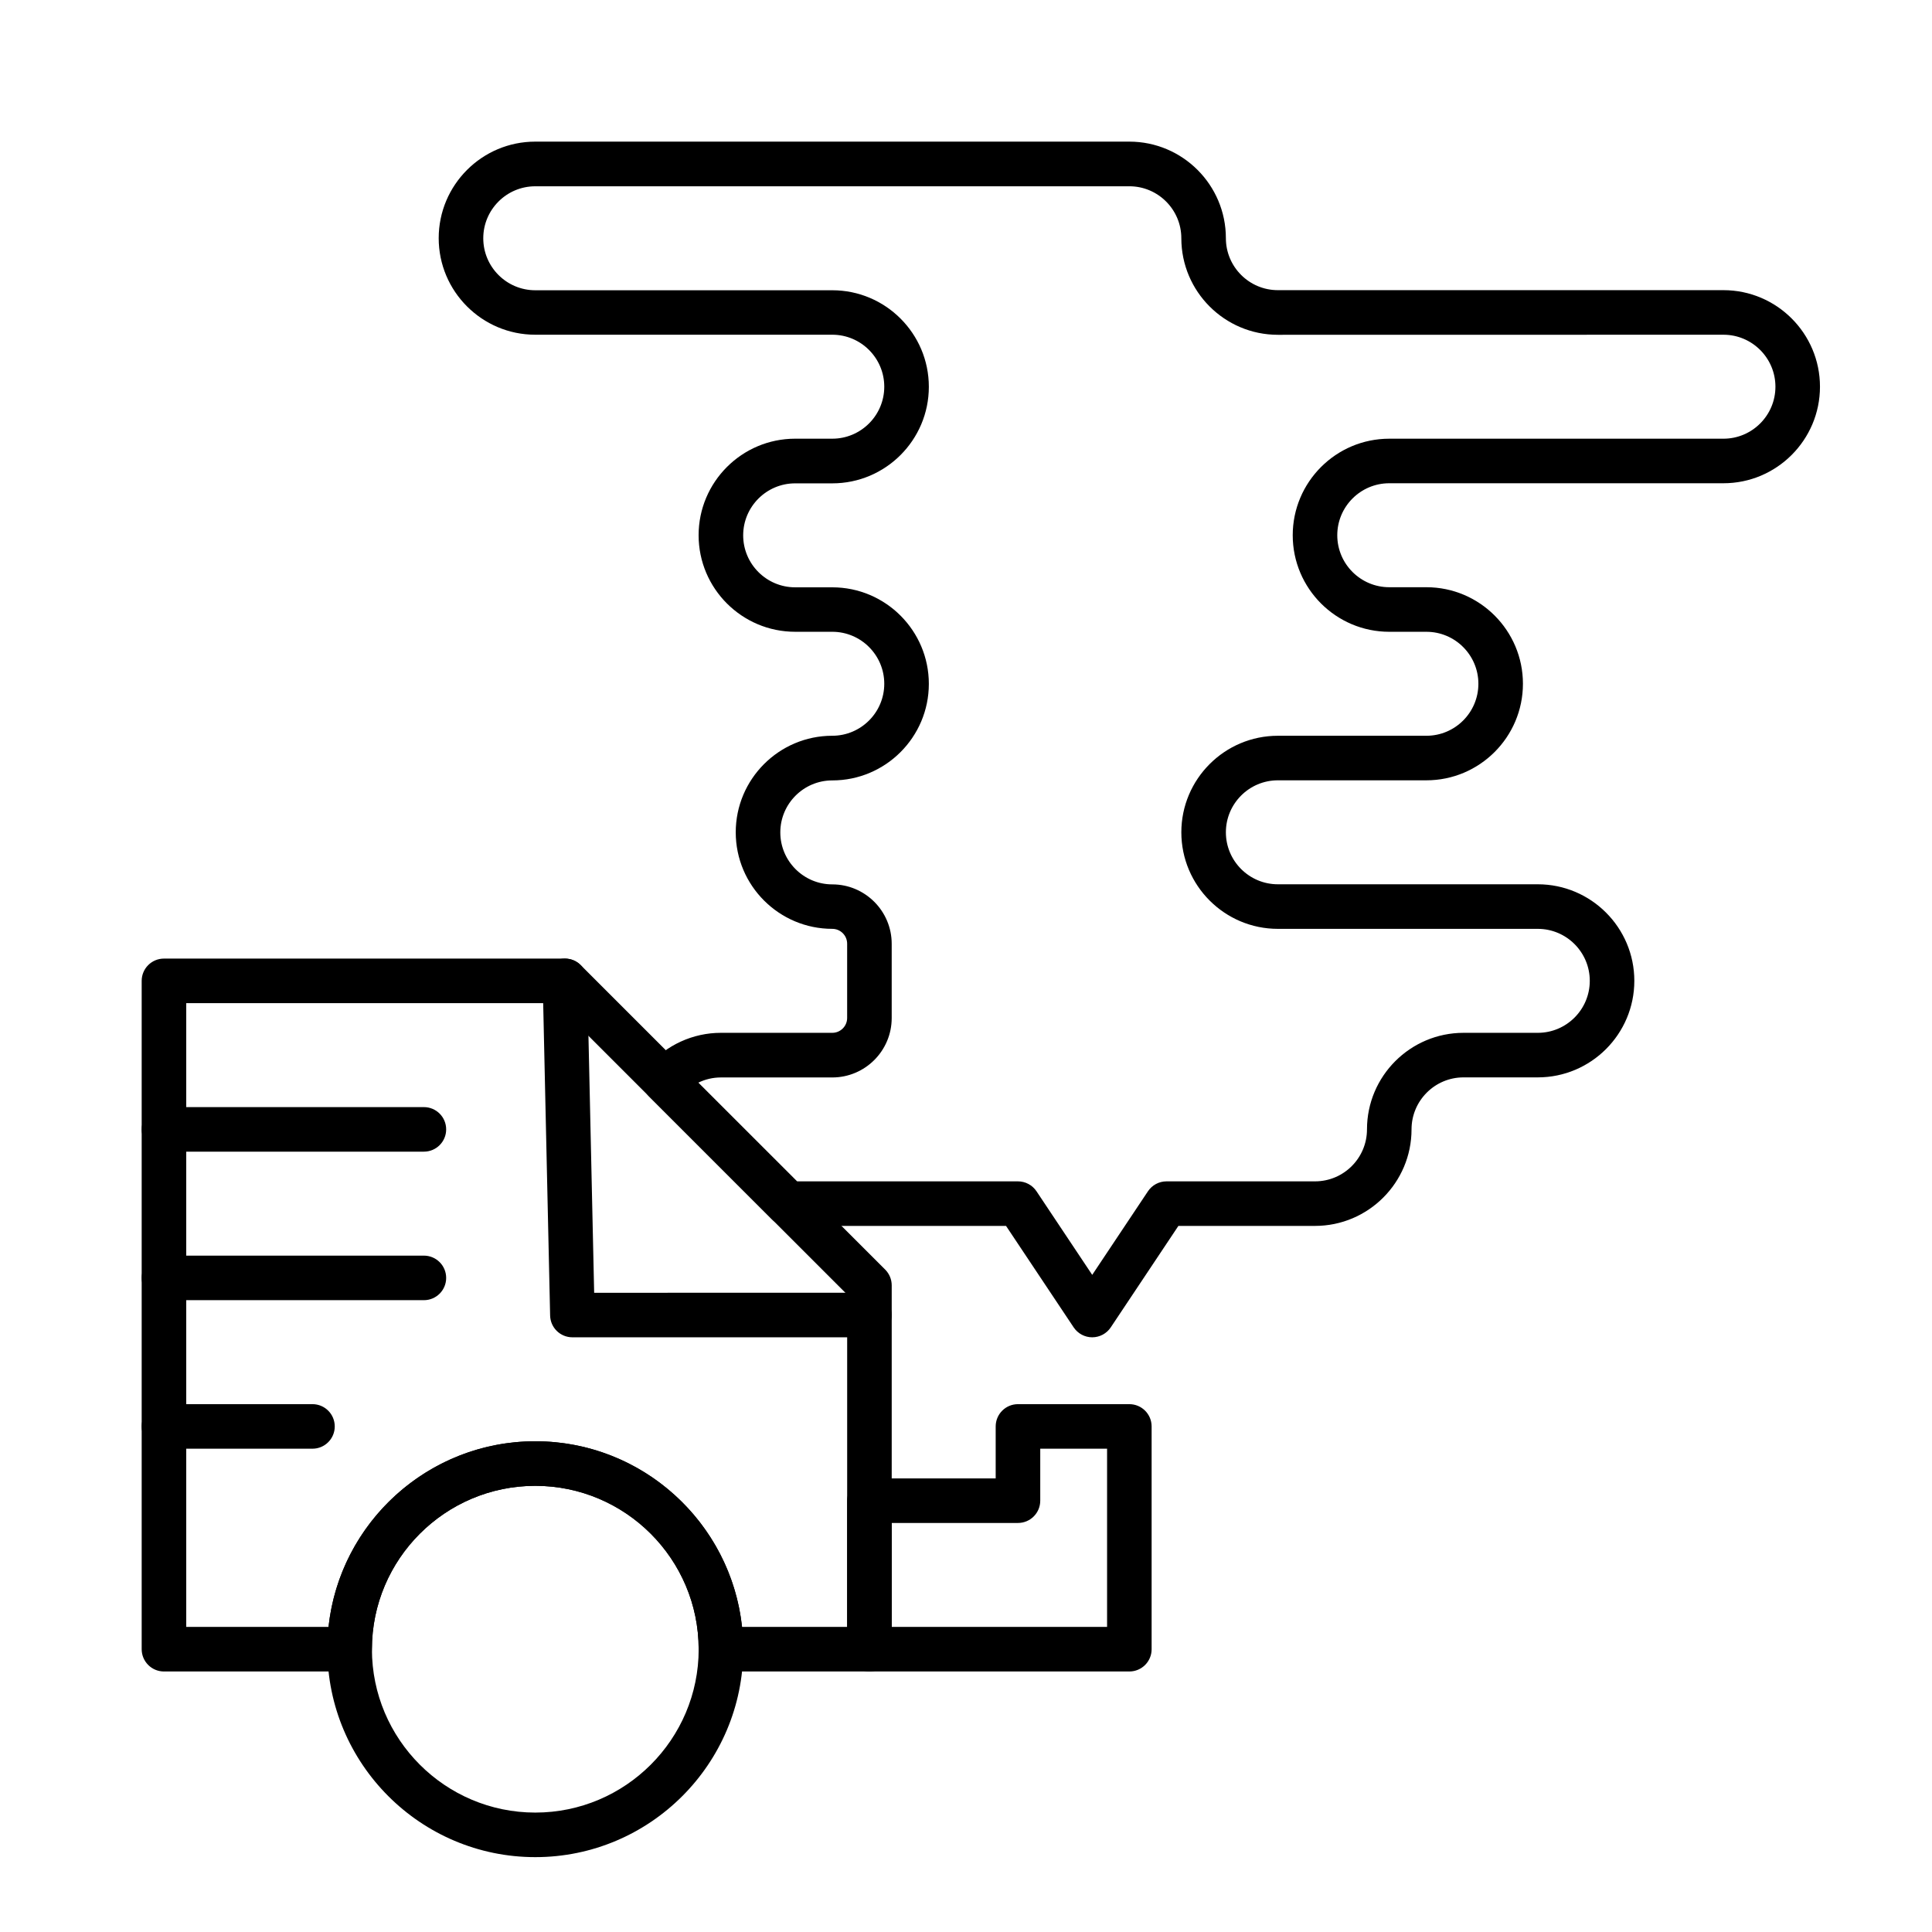
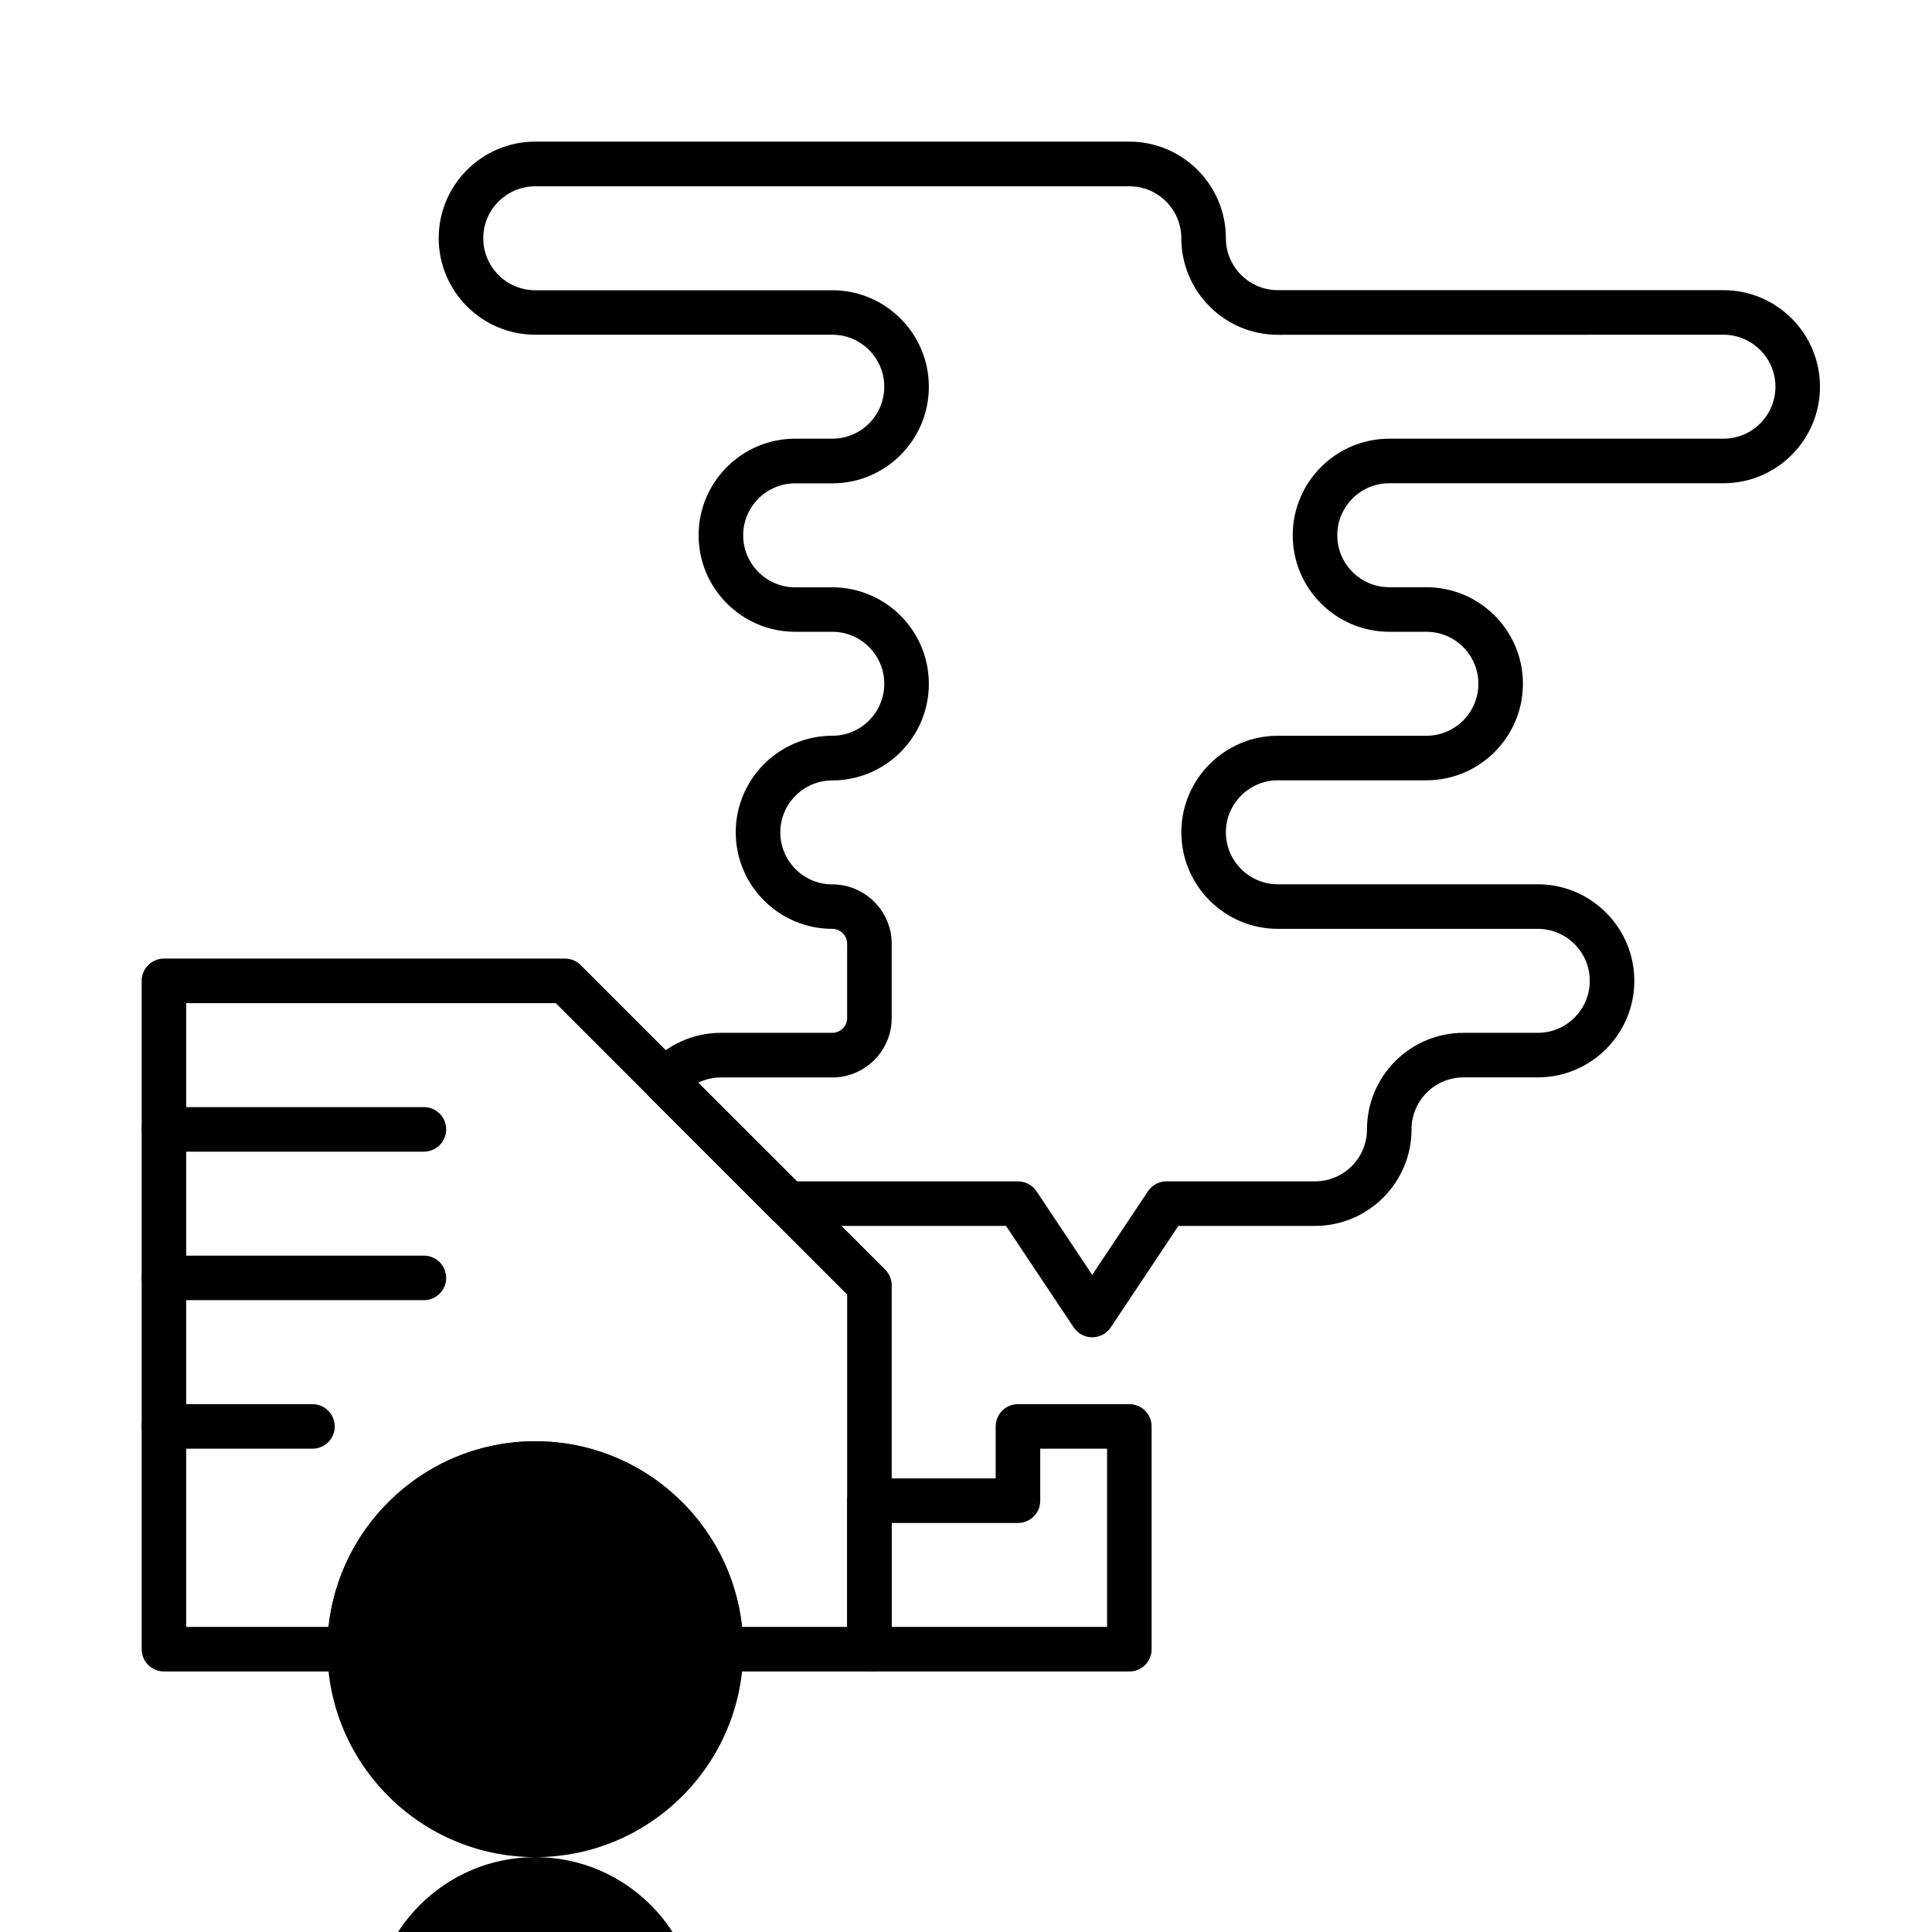
<svg xmlns="http://www.w3.org/2000/svg" fill="#000000" width="800px" height="800px" version="1.1" viewBox="144 144 512 512">
  <g>
    <path d="m443.29 586.96h-68.879c-3.262 0-5.902-2.644-5.902-5.902v-39.359c0-3.262 2.644-5.902 5.902-5.902h33.457v-13.777c0-3.262 2.644-5.902 5.902-5.902h29.52c3.262 0 5.902 2.644 5.902 5.902v59.039c0.004 3.258-2.641 5.902-5.902 5.902zm-62.973-11.809h57.07v-47.23h-17.711v13.777c0 3.262-2.644 5.902-5.902 5.902h-33.457z" />
-     <path d="m285.86 636.16c-30.383 0-55.105-24.719-55.105-55.105 0-30.387 24.719-55.105 55.105-55.105 30.383 0 55.105 24.719 55.105 55.105-0.004 30.387-24.723 55.105-55.105 55.105zm0-98.402c-23.875 0-43.297 19.422-43.297 43.297s19.422 43.297 43.297 43.297 43.297-19.422 43.297-43.297c-0.004-23.875-19.426-43.297-43.297-43.297z" />
-     <path d="m374.41 498.4h-78.719c-3.211 0-5.832-2.562-5.902-5.773l-1.969-88.559c-0.074-3.262 2.512-5.961 5.769-6.031h0.133c3.199 0 5.828 2.559 5.898 5.773l1.84 82.789 72.949-0.008c3.262 0 5.902 2.644 5.902 5.902 0.004 3.262-2.641 5.906-5.902 5.906z" />
+     <path d="m285.86 636.16c-30.383 0-55.105-24.719-55.105-55.105 0-30.387 24.719-55.105 55.105-55.105 30.383 0 55.105 24.719 55.105 55.105-0.004 30.387-24.723 55.105-55.105 55.105zc-23.875 0-43.297 19.422-43.297 43.297s19.422 43.297 43.297 43.297 43.297-19.422 43.297-43.297c-0.004-23.875-19.426-43.297-43.297-43.297z" />
    <path d="m374.41 586.96h-39.359c-3.262 0-5.902-2.644-5.902-5.902 0-23.875-19.422-43.297-43.297-43.297s-43.297 19.422-43.297 43.297c0 3.262-2.644 5.902-5.902 5.902h-49.203c-3.262 0-5.902-2.644-5.902-5.902v-177.12c0-3.262 2.644-5.902 5.902-5.902h106.27c1.566 0 3.066 0.621 4.176 1.73l80.688 80.688c1.105 1.109 1.73 2.609 1.73 4.176v96.434c0 3.258-2.644 5.902-5.906 5.902zm-33.77-11.809h27.867v-88.082l-77.23-77.23h-97.922v165.31h37.707c2.953-27.617 26.398-49.199 54.789-49.199 28.391-0.004 51.836 21.578 54.789 49.199z" />
    <path d="m433.45 498.4c-1.973 0-3.816-0.988-4.914-2.629l-17.926-26.891h-57.848c-1.566 0-3.066-0.621-4.176-1.73l-32.566-32.566c-2.191-2.191-2.316-5.707-0.285-8.047 4.871-5.609 11.91-8.828 19.309-8.828h29.52c2.172 0 3.938-1.766 3.938-3.938v-19.68c0-2.172-1.766-3.938-3.938-3.938-14.105 0-25.586-11.477-25.586-25.586 0-14.105 11.477-25.586 25.586-25.586 7.598 0 13.777-6.18 13.777-13.777s-6.18-13.777-13.777-13.777h-9.84c-14.105 0-25.586-11.477-25.586-25.586 0-14.105 11.477-25.586 25.586-25.586h9.84c7.598 0 13.777-6.18 13.777-13.777 0-7.598-6.18-13.777-13.777-13.777h-78.719c-14.105 0-25.586-11.477-25.586-25.586 0-14.105 11.477-25.586 25.586-25.586h157.44c14.109 0 25.586 11.477 25.586 25.586 0 7.598 6.18 13.777 13.777 13.777h118.08c14.109 0 25.586 11.477 25.586 25.586 0 14.105-11.477 25.586-25.586 25.586h-88.559c-7.598 0-13.777 6.18-13.777 13.777s6.18 13.777 13.777 13.777h9.84c14.109 0 25.586 11.477 25.586 25.586 0 14.105-11.477 25.586-25.586 25.586h-39.359c-7.598 0-13.777 6.18-13.777 13.777s6.18 13.777 13.777 13.777h68.879c14.109 0 25.586 11.477 25.586 25.586 0 14.109-11.477 25.586-25.586 25.586h-19.68c-7.598 0-13.777 6.18-13.777 13.777 0 14.109-11.477 25.586-25.586 25.586h-36.199l-17.926 26.891c-1.094 1.641-2.938 2.629-4.914 2.629zm-78.242-41.328h58.562c1.973 0 3.816 0.988 4.914 2.629l14.766 22.152 14.77-22.152c1.094-1.641 2.938-2.629 4.91-2.629h39.359c7.598 0 13.777-6.18 13.777-13.777 0-14.109 11.477-25.586 25.586-25.586h19.68c7.598 0 13.777-6.18 13.777-13.777 0-7.598-6.18-13.777-13.777-13.777h-68.879c-14.109 0-25.586-11.477-25.586-25.586 0-14.105 11.477-25.586 25.586-25.586h39.359c7.598 0 13.777-6.18 13.777-13.777s-6.18-13.777-13.777-13.777h-9.84c-14.109 0-25.586-11.477-25.586-25.586 0-14.105 11.477-25.586 25.586-25.586h88.559c7.598 0 13.777-6.18 13.777-13.777 0-7.598-6.18-13.777-13.777-13.777l-118.08 0.02c-14.109 0-25.586-11.477-25.586-25.586 0-7.598-6.18-13.777-13.777-13.777l-157.44 0.004c-7.598 0-13.777 6.18-13.777 13.777 0 7.598 6.18 13.777 13.777 13.777h78.719c14.105 0 25.586 11.477 25.586 25.586 0 14.105-11.477 25.586-25.586 25.586h-9.84c-7.598 0-13.777 6.18-13.777 13.777 0 7.598 6.18 13.777 13.777 13.777h9.84c14.105 0 25.586 11.477 25.586 25.586 0 14.105-11.477 25.586-25.586 25.586-7.598 0-13.777 6.18-13.777 13.777s6.18 13.777 13.777 13.777c8.68 0 15.742 7.062 15.742 15.742v19.68c0 8.68-7.062 15.742-15.742 15.742h-29.52c-2.102 0-4.152 0.484-6.004 1.387z" />
    <path d="m256.34 449.2h-68.883c-3.262 0-5.902-2.644-5.902-5.902 0-3.262 2.644-5.902 5.902-5.902h68.879c3.262 0 5.902 2.644 5.902 5.902 0.004 3.258-2.641 5.902-5.898 5.902z" />
    <path d="m256.34 488.56h-68.883c-3.262 0-5.902-2.644-5.902-5.902 0-3.262 2.644-5.902 5.902-5.902h68.879c3.262 0 5.902 2.644 5.902 5.902 0.004 3.258-2.641 5.902-5.898 5.902z" />
    <path d="m226.81 527.92h-39.359c-3.262 0-5.902-2.644-5.902-5.902 0-3.262 2.644-5.902 5.902-5.902h39.359c3.262 0 5.902 2.644 5.902 5.902 0.004 3.258-2.641 5.902-5.902 5.902z" />
  </g>
</svg>